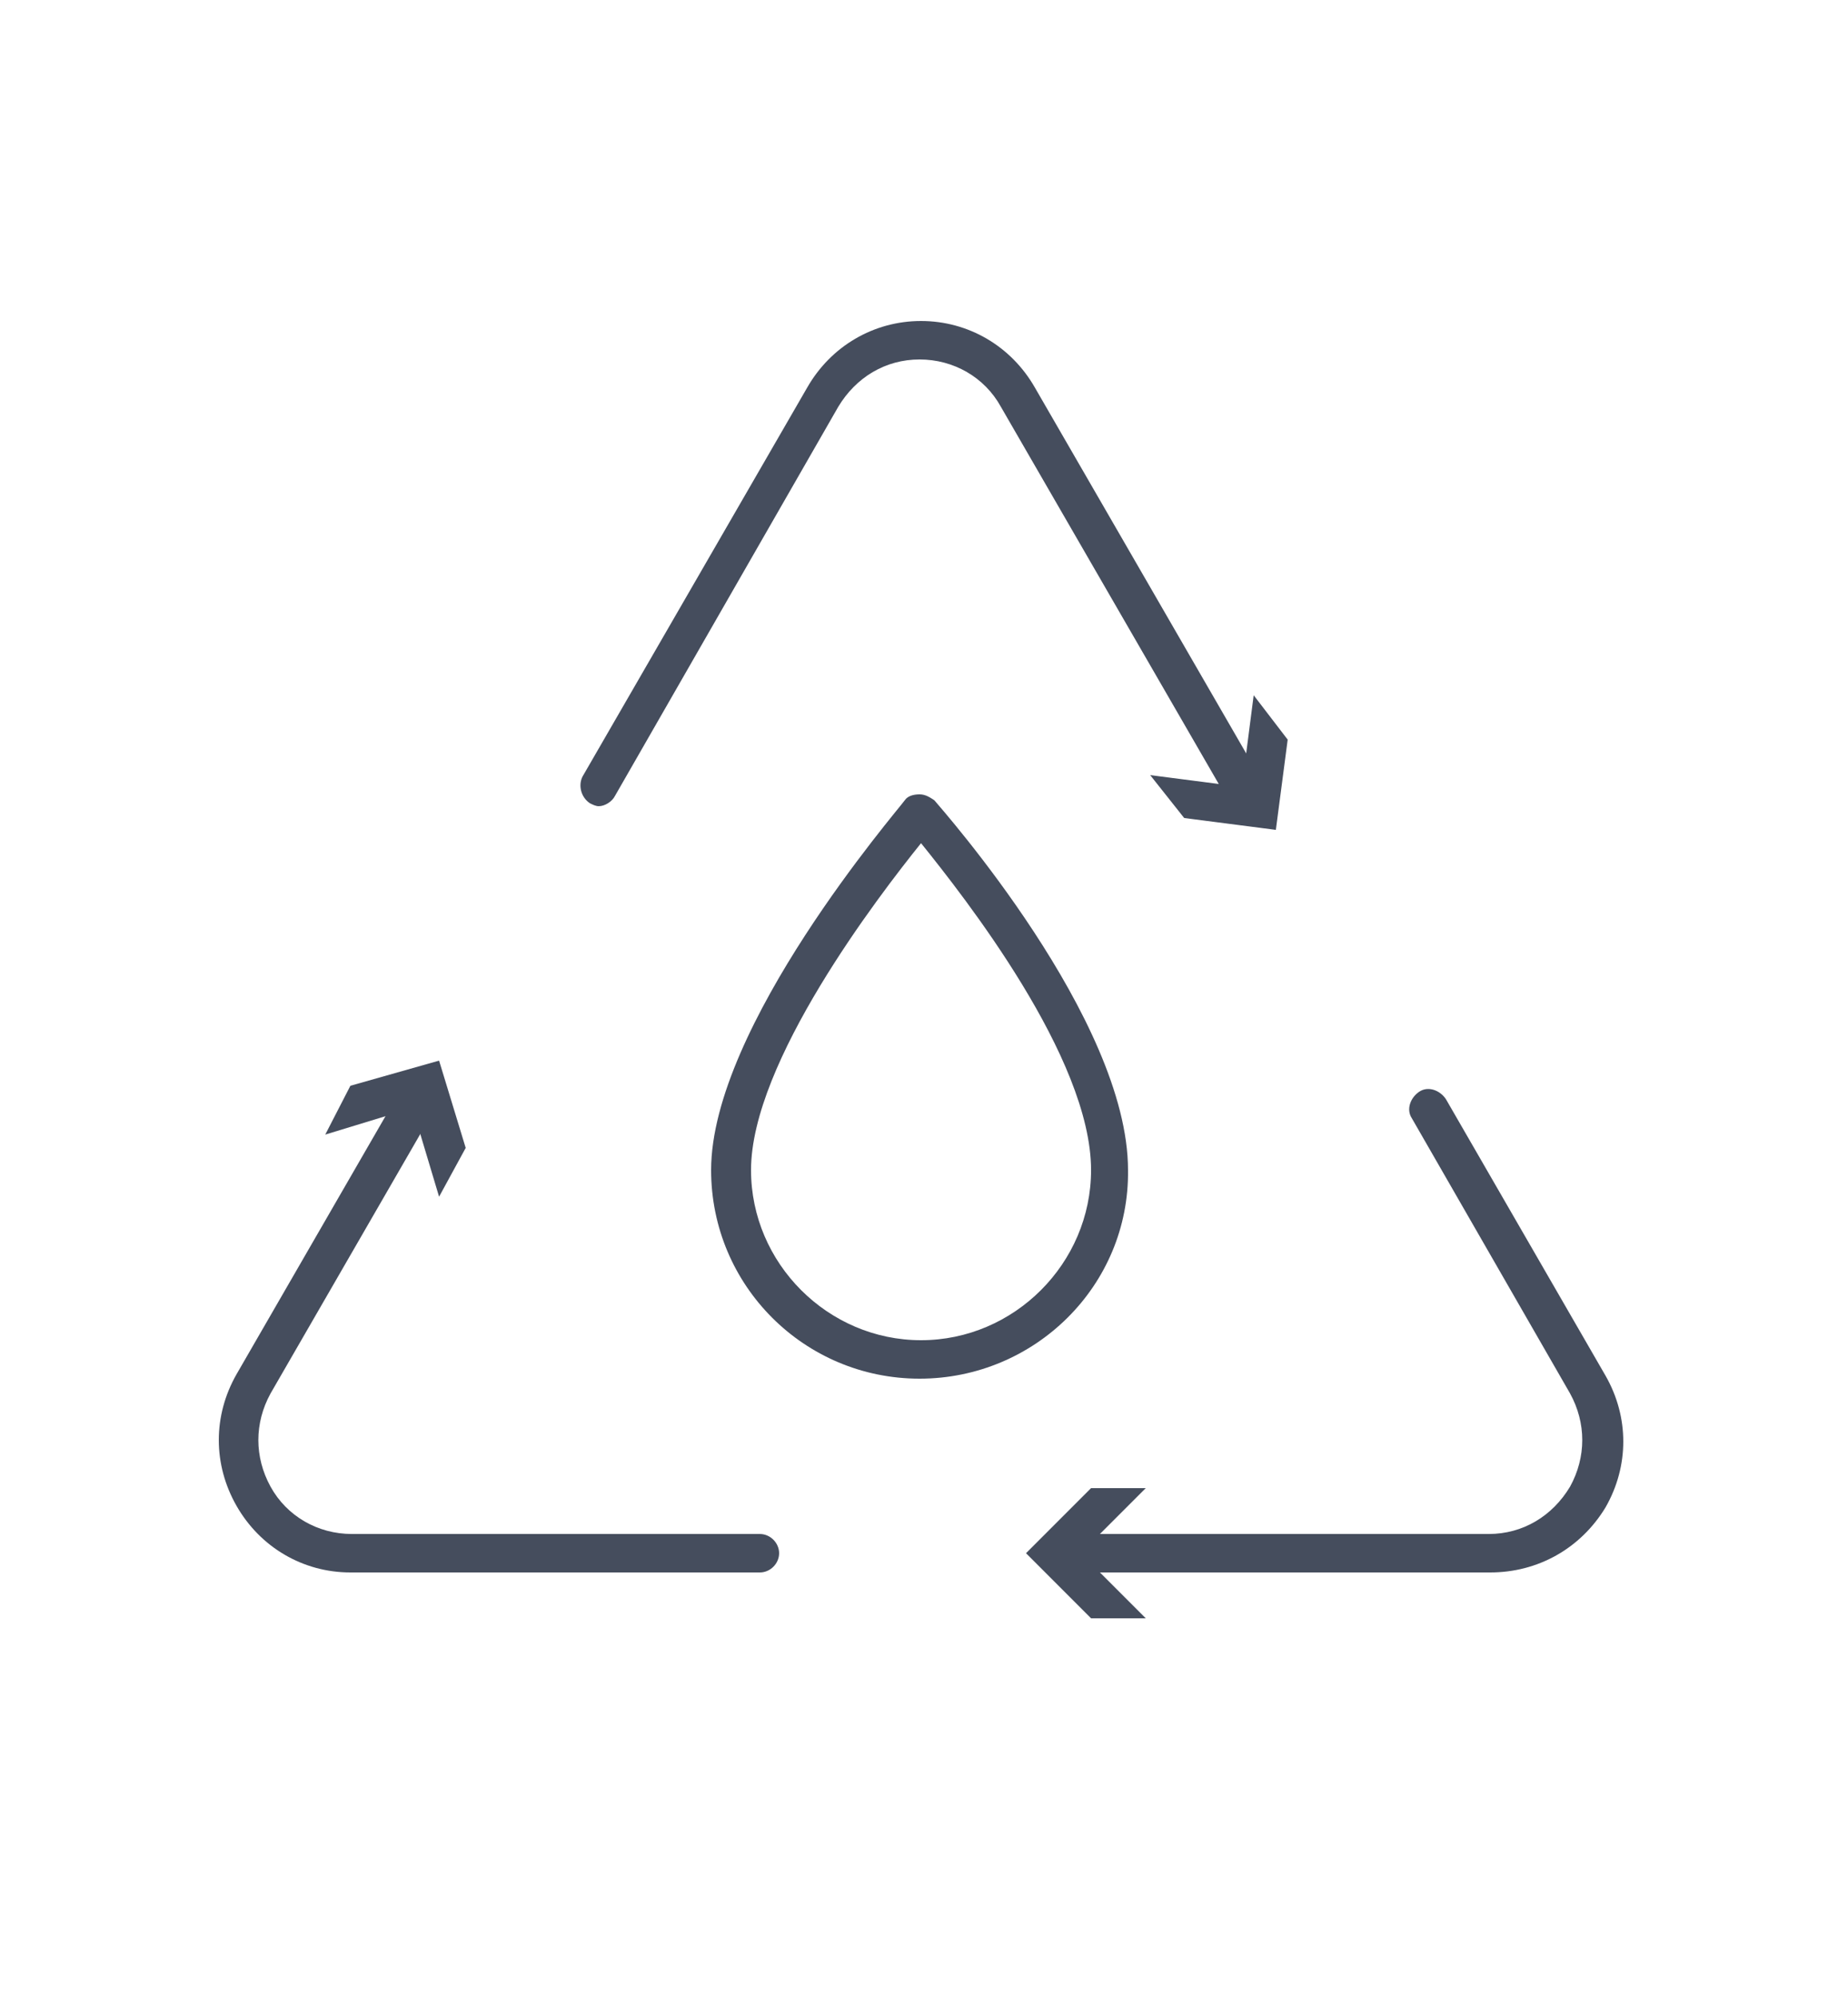
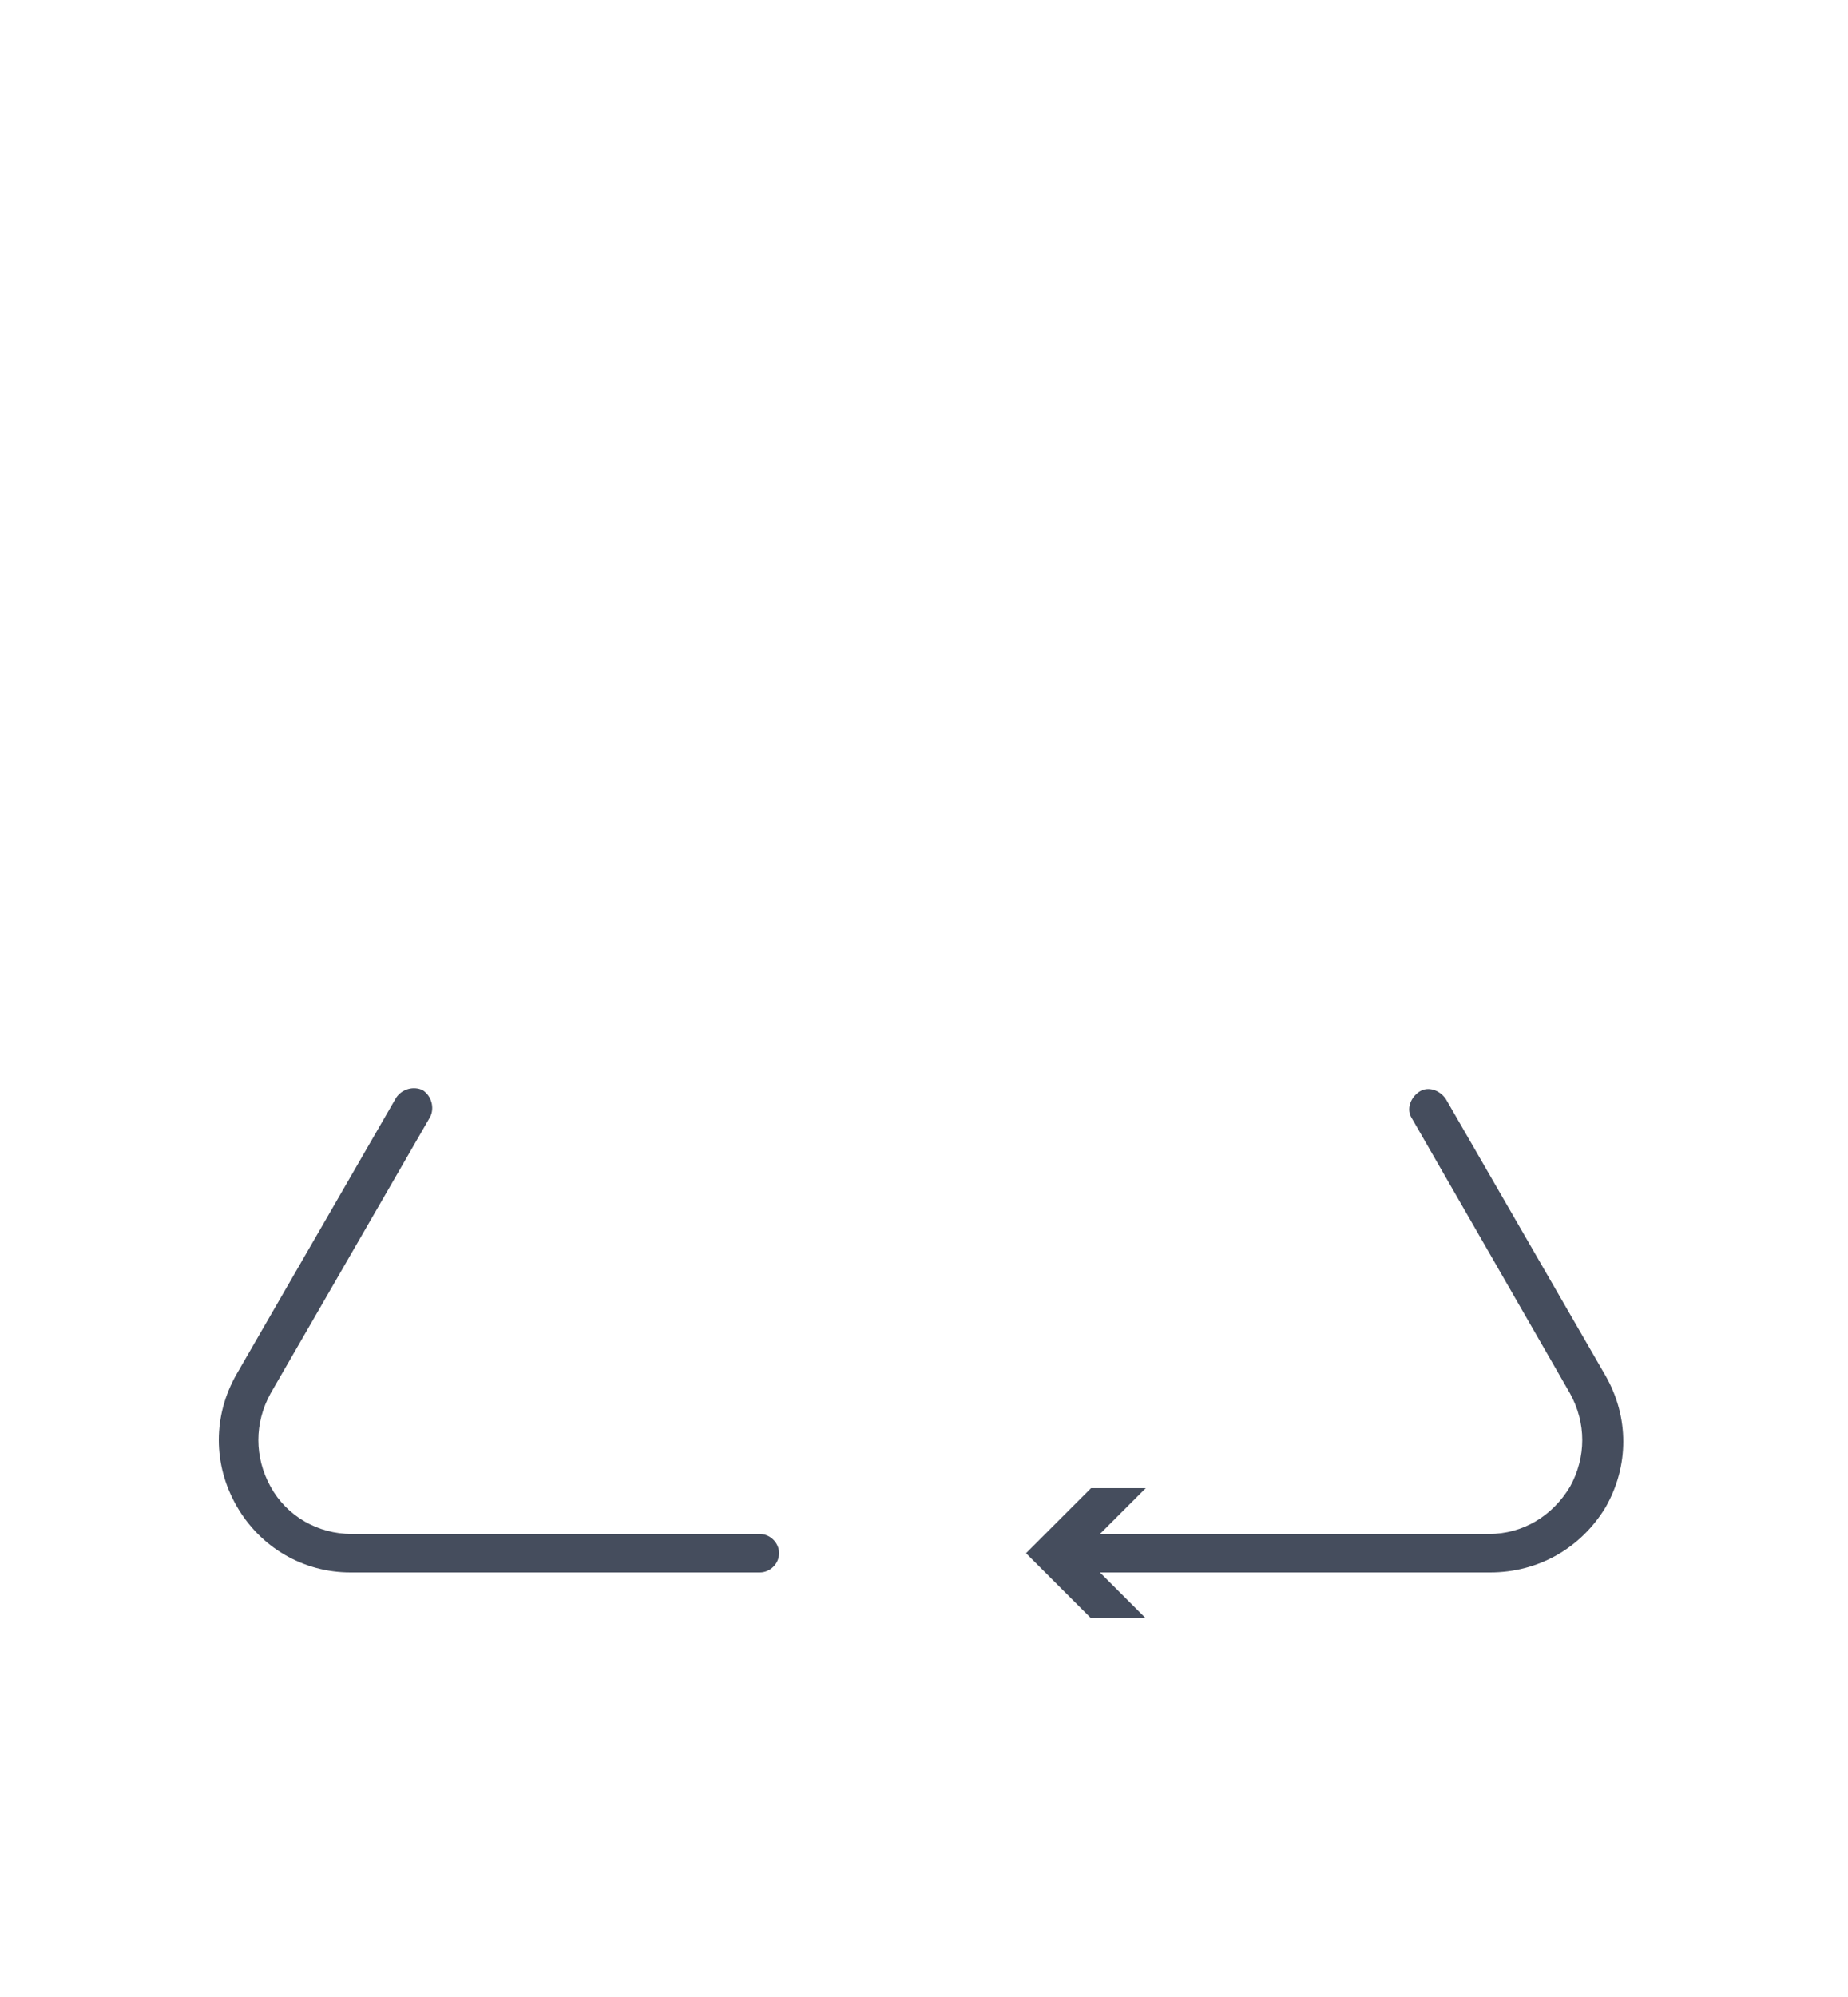
<svg xmlns="http://www.w3.org/2000/svg" version="1.1" x="0px" y="0px" viewBox="0 0 125 135" style="enable-background:new 0 0 125 135;" xml:space="preserve">
  <style type="text/css">
	.st0{fill:none;stroke:#454D5D;stroke-width:1.5;stroke-linejoin:round;}
	.st1{fill:#454D5D;}
	.st2{fill:#FFFFFF;}
	.st3{fill:url(#SVGID_1_);}
	.st4{fill:url(#SVGID_00000057118351103167932510000005997589586179668353_);}
	.st5{fill:url(#SVGID_00000127742243589792445390000000013140458960137382_);}
	.st6{fill:url(#SVGID_00000071558523310932916630000007801946792071842477_);}
	.st7{fill:url(#SVGID_00000073687229134665304850000007005268162191194046_);}
	.st8{fill:url(#SVGID_00000154407123748765895850000007068654570688650662_);}
	.st9{fill:none;stroke:#454D5D;stroke-width:1.5;stroke-linecap:round;stroke-miterlimit:10;}
	.st10{fill:none;stroke:#454D5D;stroke-width:1.5;stroke-linejoin:round;stroke-miterlimit:10;}
	.st11{fill:none;stroke:#454D5D;stroke-width:1.5;stroke-linecap:round;stroke-linejoin:round;stroke-miterlimit:10;}
	.st12{fill:#FFFFFF;stroke:#454D5D;stroke-width:1.5;stroke-linejoin:round;stroke-miterlimit:10;}
	.st13{fill:none;stroke:#454D5D;stroke-width:2;stroke-linecap:round;stroke-miterlimit:10;}
	.st14{fill:none;stroke:#FF0000;stroke-miterlimit:10;}
	.st15{fill:none;stroke:#454D5D;stroke-width:1.5;stroke-miterlimit:10;}
	.st16{fill:none;stroke:#454D5D;stroke-width:1.5;stroke-miterlimit:8;}
	.st17{fill:none;stroke:#454D5D;stroke-width:2.592;stroke-linecap:round;stroke-linejoin:round;stroke-miterlimit:10;}
	.st18{display:none;fill:#454D5D;}
</style>
  <g id="レイヤー_1">
    <g>
      <g>
        <g>
          <path class="st1" d="M100.8,106.3H73.1c-0.7,0-1.3-0.6-1.3-1.3s0.6-1.3,1.3-1.3h27.6c2.3,0,4.3-1.2,5.5-3.2c1.1-2,1.1-4.3,0-6.3      L95.5,75.6c-0.4-0.6-0.1-1.4,0.5-1.8c0.6-0.4,1.4-0.1,1.8,0.5l10.8,18.7c1.6,2.8,1.6,6.1,0,8.9      C106.9,104.7,104,106.3,100.8,106.3z" />
          <path class="st1" d="M51.4,106.3H23.7c-3.2,0-6.1-1.7-7.7-4.5c-1.6-2.8-1.6-6.1,0-8.9l10.8-18.7c0.4-0.6,1.2-0.8,1.8-0.5      c0.6,0.4,0.8,1.2,0.5,1.8L18.3,94.2c-1.1,2-1.1,4.3,0,6.3c1.1,2,3.2,3.2,5.5,3.2h27.6c0.7,0,1.3,0.6,1.3,1.3      S52.1,106.3,51.4,106.3z" />
-           <path class="st1" d="M40.5,54.5c-0.2,0-0.4-0.1-0.6-0.2c-0.6-0.4-0.8-1.2-0.5-1.8l15.2-26.3c1.6-2.8,4.5-4.5,7.7-4.5      c0,0,0,0,0,0c3.2,0,6.1,1.7,7.7,4.5l15.2,26.3c0.4,0.6,0.1,1.4-0.5,1.8c-0.6,0.4-1.4,0.1-1.8-0.5L67.7,27.5      c-1.1-2-3.2-3.2-5.5-3.2c-2.3,0-4.3,1.2-5.5,3.2L41.6,53.8C41.4,54.2,40.9,54.5,40.5,54.5z" />
        </g>
-         <path class="st1" d="M62.2,93.2c-7.8,0-14.1-6.3-14.1-14.1c0-9.7,12.6-24.3,13.1-25c0.2-0.3,0.6-0.4,1-0.4c0,0,0,0,0,0     c0.4,0,0.7,0.2,1,0.4c0.5,0.6,13.1,14.8,13.1,25C76.4,86.9,70,93.2,62.2,93.2z M62.3,57c-2.9,3.6-11.5,14.8-11.5,22.1     c0,6.3,5.2,11.5,11.5,11.5s11.5-5.2,11.5-11.5C73.8,71.5,65.2,60.6,62.3,57z" />
      </g>
      <g>
-         <polygon class="st1" points="29.7,80.9 27.9,74.9 22,76.7 23.7,73.4 29.7,71.7 31.5,77.6    " />
-       </g>
+         </g>
      <g>
-         <polygon class="st1" points="77.8,52.4 84,53.2 84.8,47 87.1,50 86.3,56.1 80.1,55.3    " />
-       </g>
+         </g>
      <g>
        <polygon class="st1" points="77.5,100.6 73.1,105 77.5,109.4 73.8,109.4 69.4,105 73.8,100.6    " />
      </g>
    </g>
-     <path class="st18" d="M62.5,47.7c2.1,3.7,4.1,7.3,6.1,11c1.5,2.8,3.1,5.6,4.5,8.5c1.5,3.2,2.3,6.8,2.3,10.5c0,6-2.2,10.4-6.3,13.4   c-6.1,4.4-14,2.1-17.8-5.2c-2-3.9-2.2-8.1-1.4-12.4c0.6-3.4,1.7-6.5,3.3-9.3c2.9-5.2,5.8-10.4,8.7-15.7   C62.2,48.2,62.3,48,62.5,47.7z M57.5,64.3c-0.2,0.3-0.4,0.5-0.5,0.7c-0.8,1.7-1.8,3.3-2.4,5.1c-1.2,3.1-2,6.4-1.5,10   c0.3,2.1,1,4,2.3,5.5c1.4,1.6,3.1,1,3.5-1.3c0.2-1.2,0-2.2-0.4-3.3c-1.5-4-1.9-8.2-1.5-12.6C57,67,57.3,65.7,57.5,64.3z" />
  </g>
  <g id="_x32_">
</g>
  <g id="Layer_1">
</g>
  <g id="_x31_">
</g>
</svg>